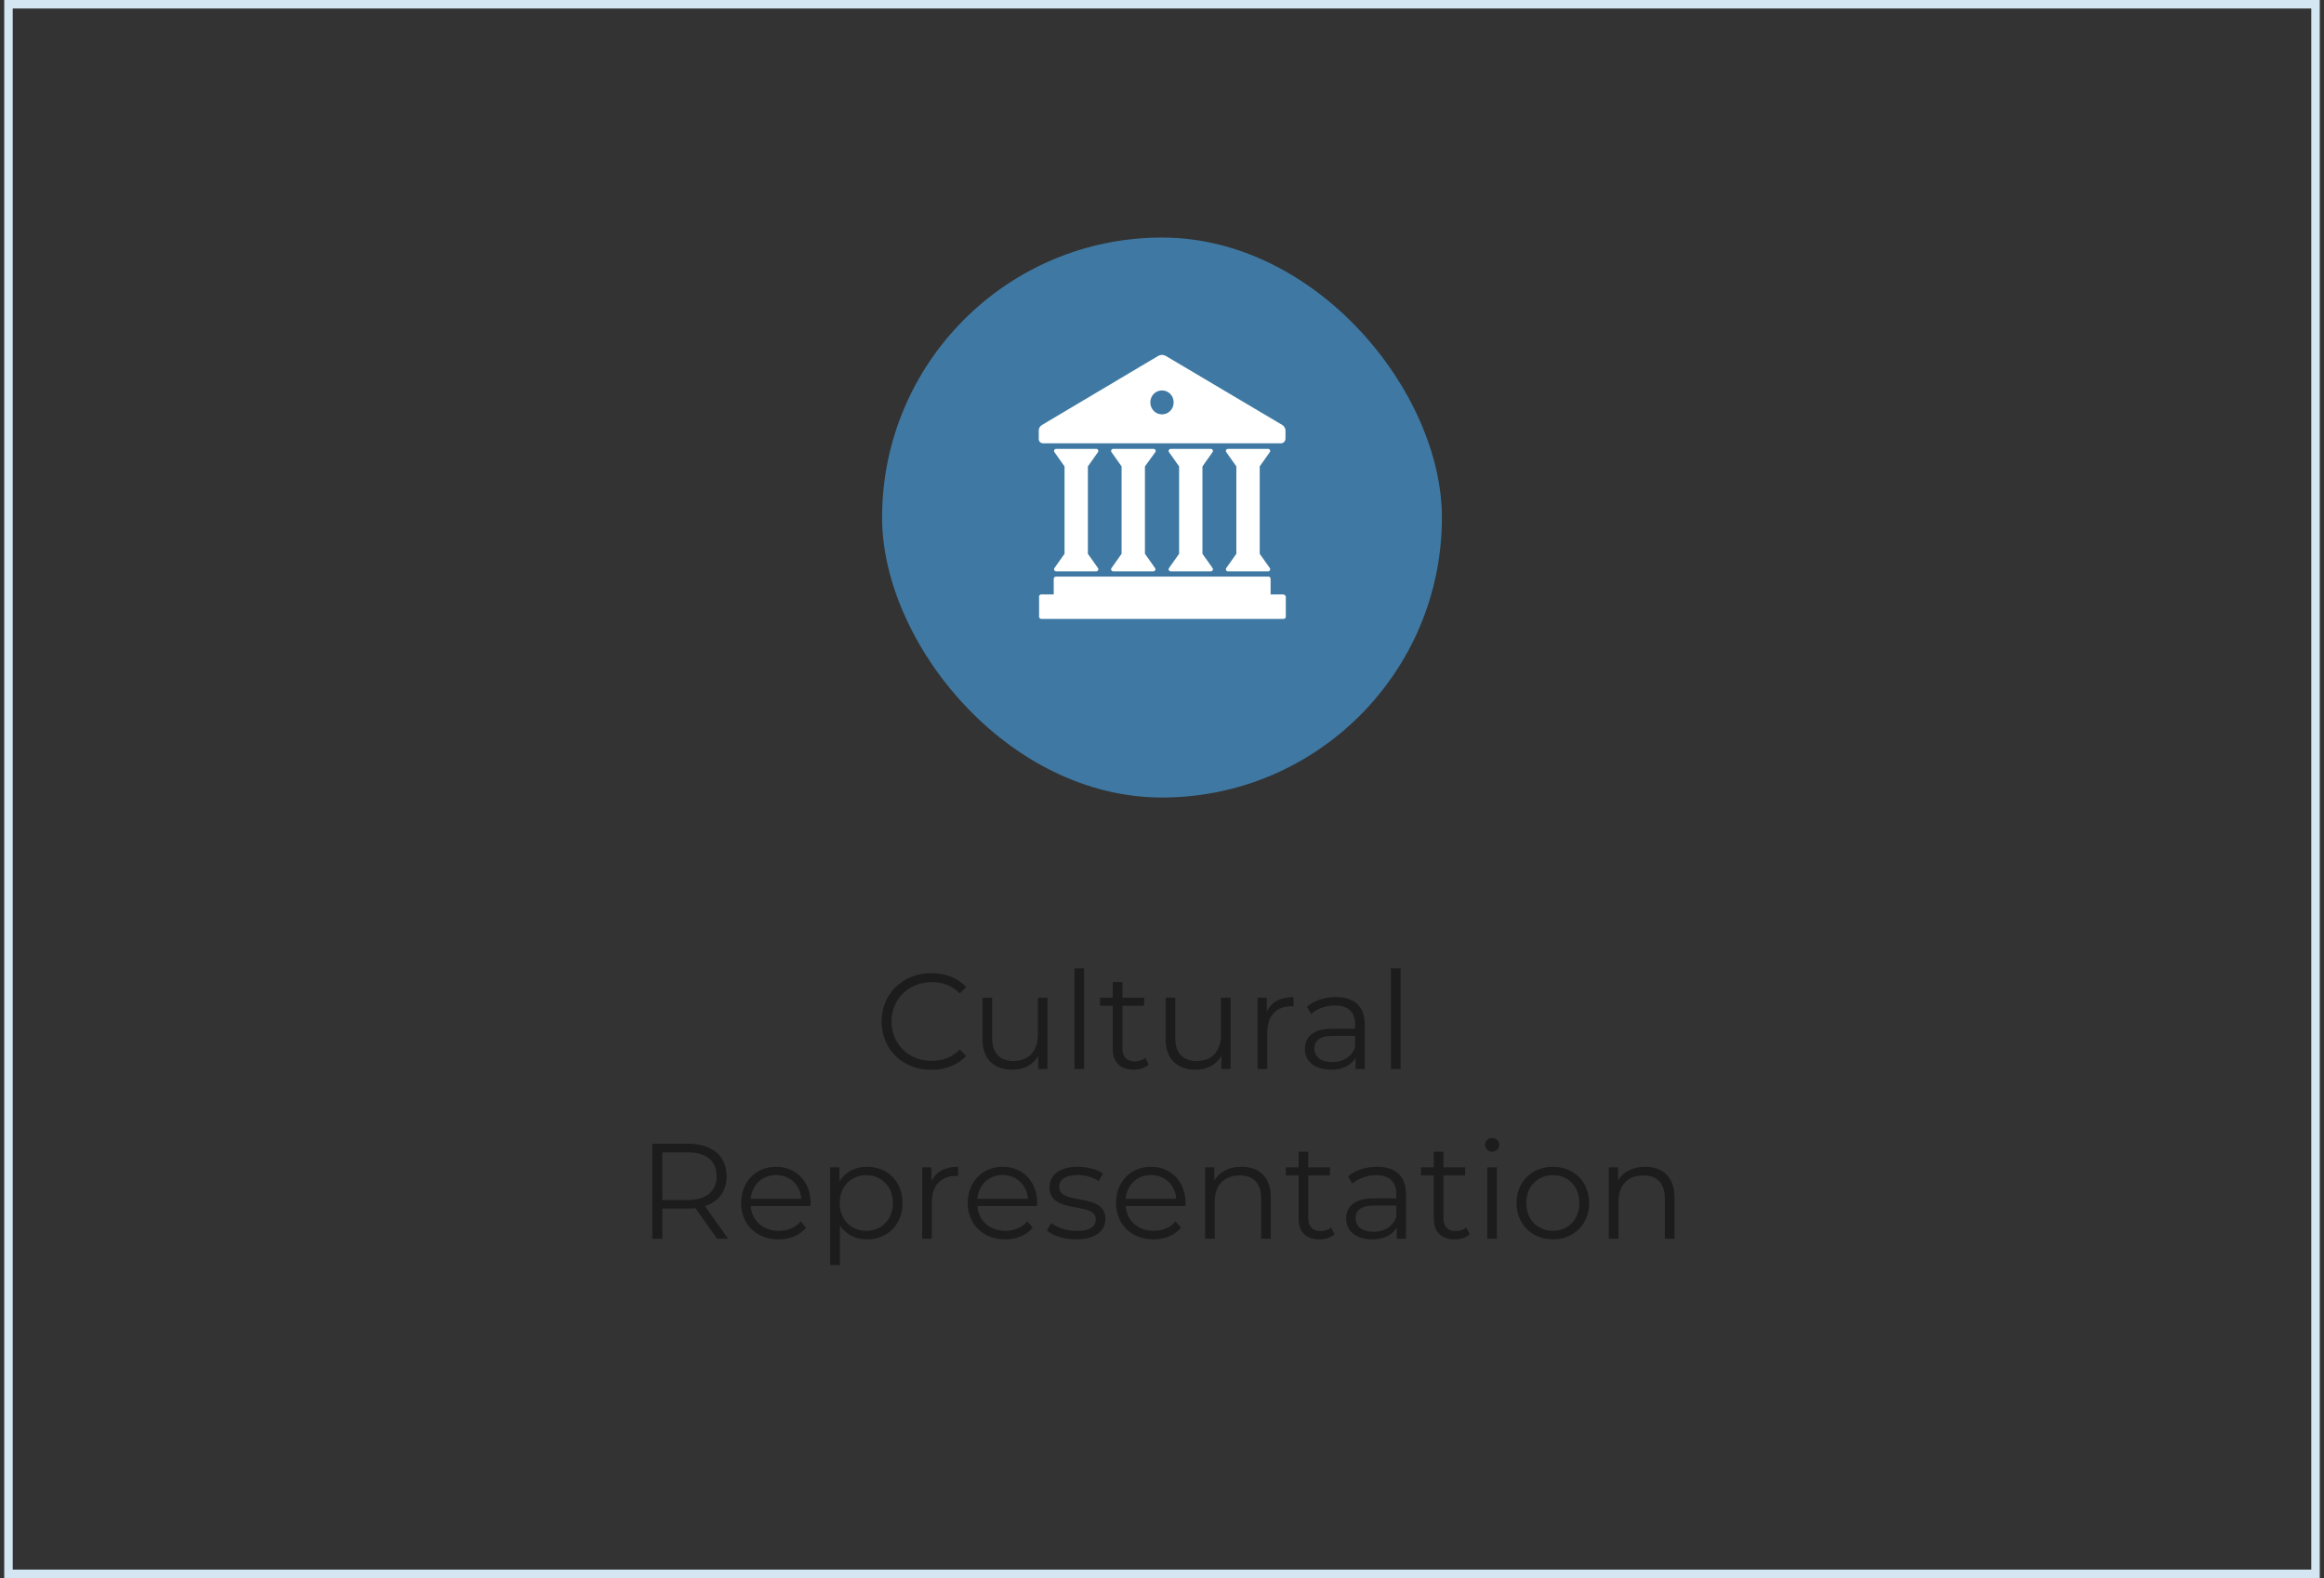
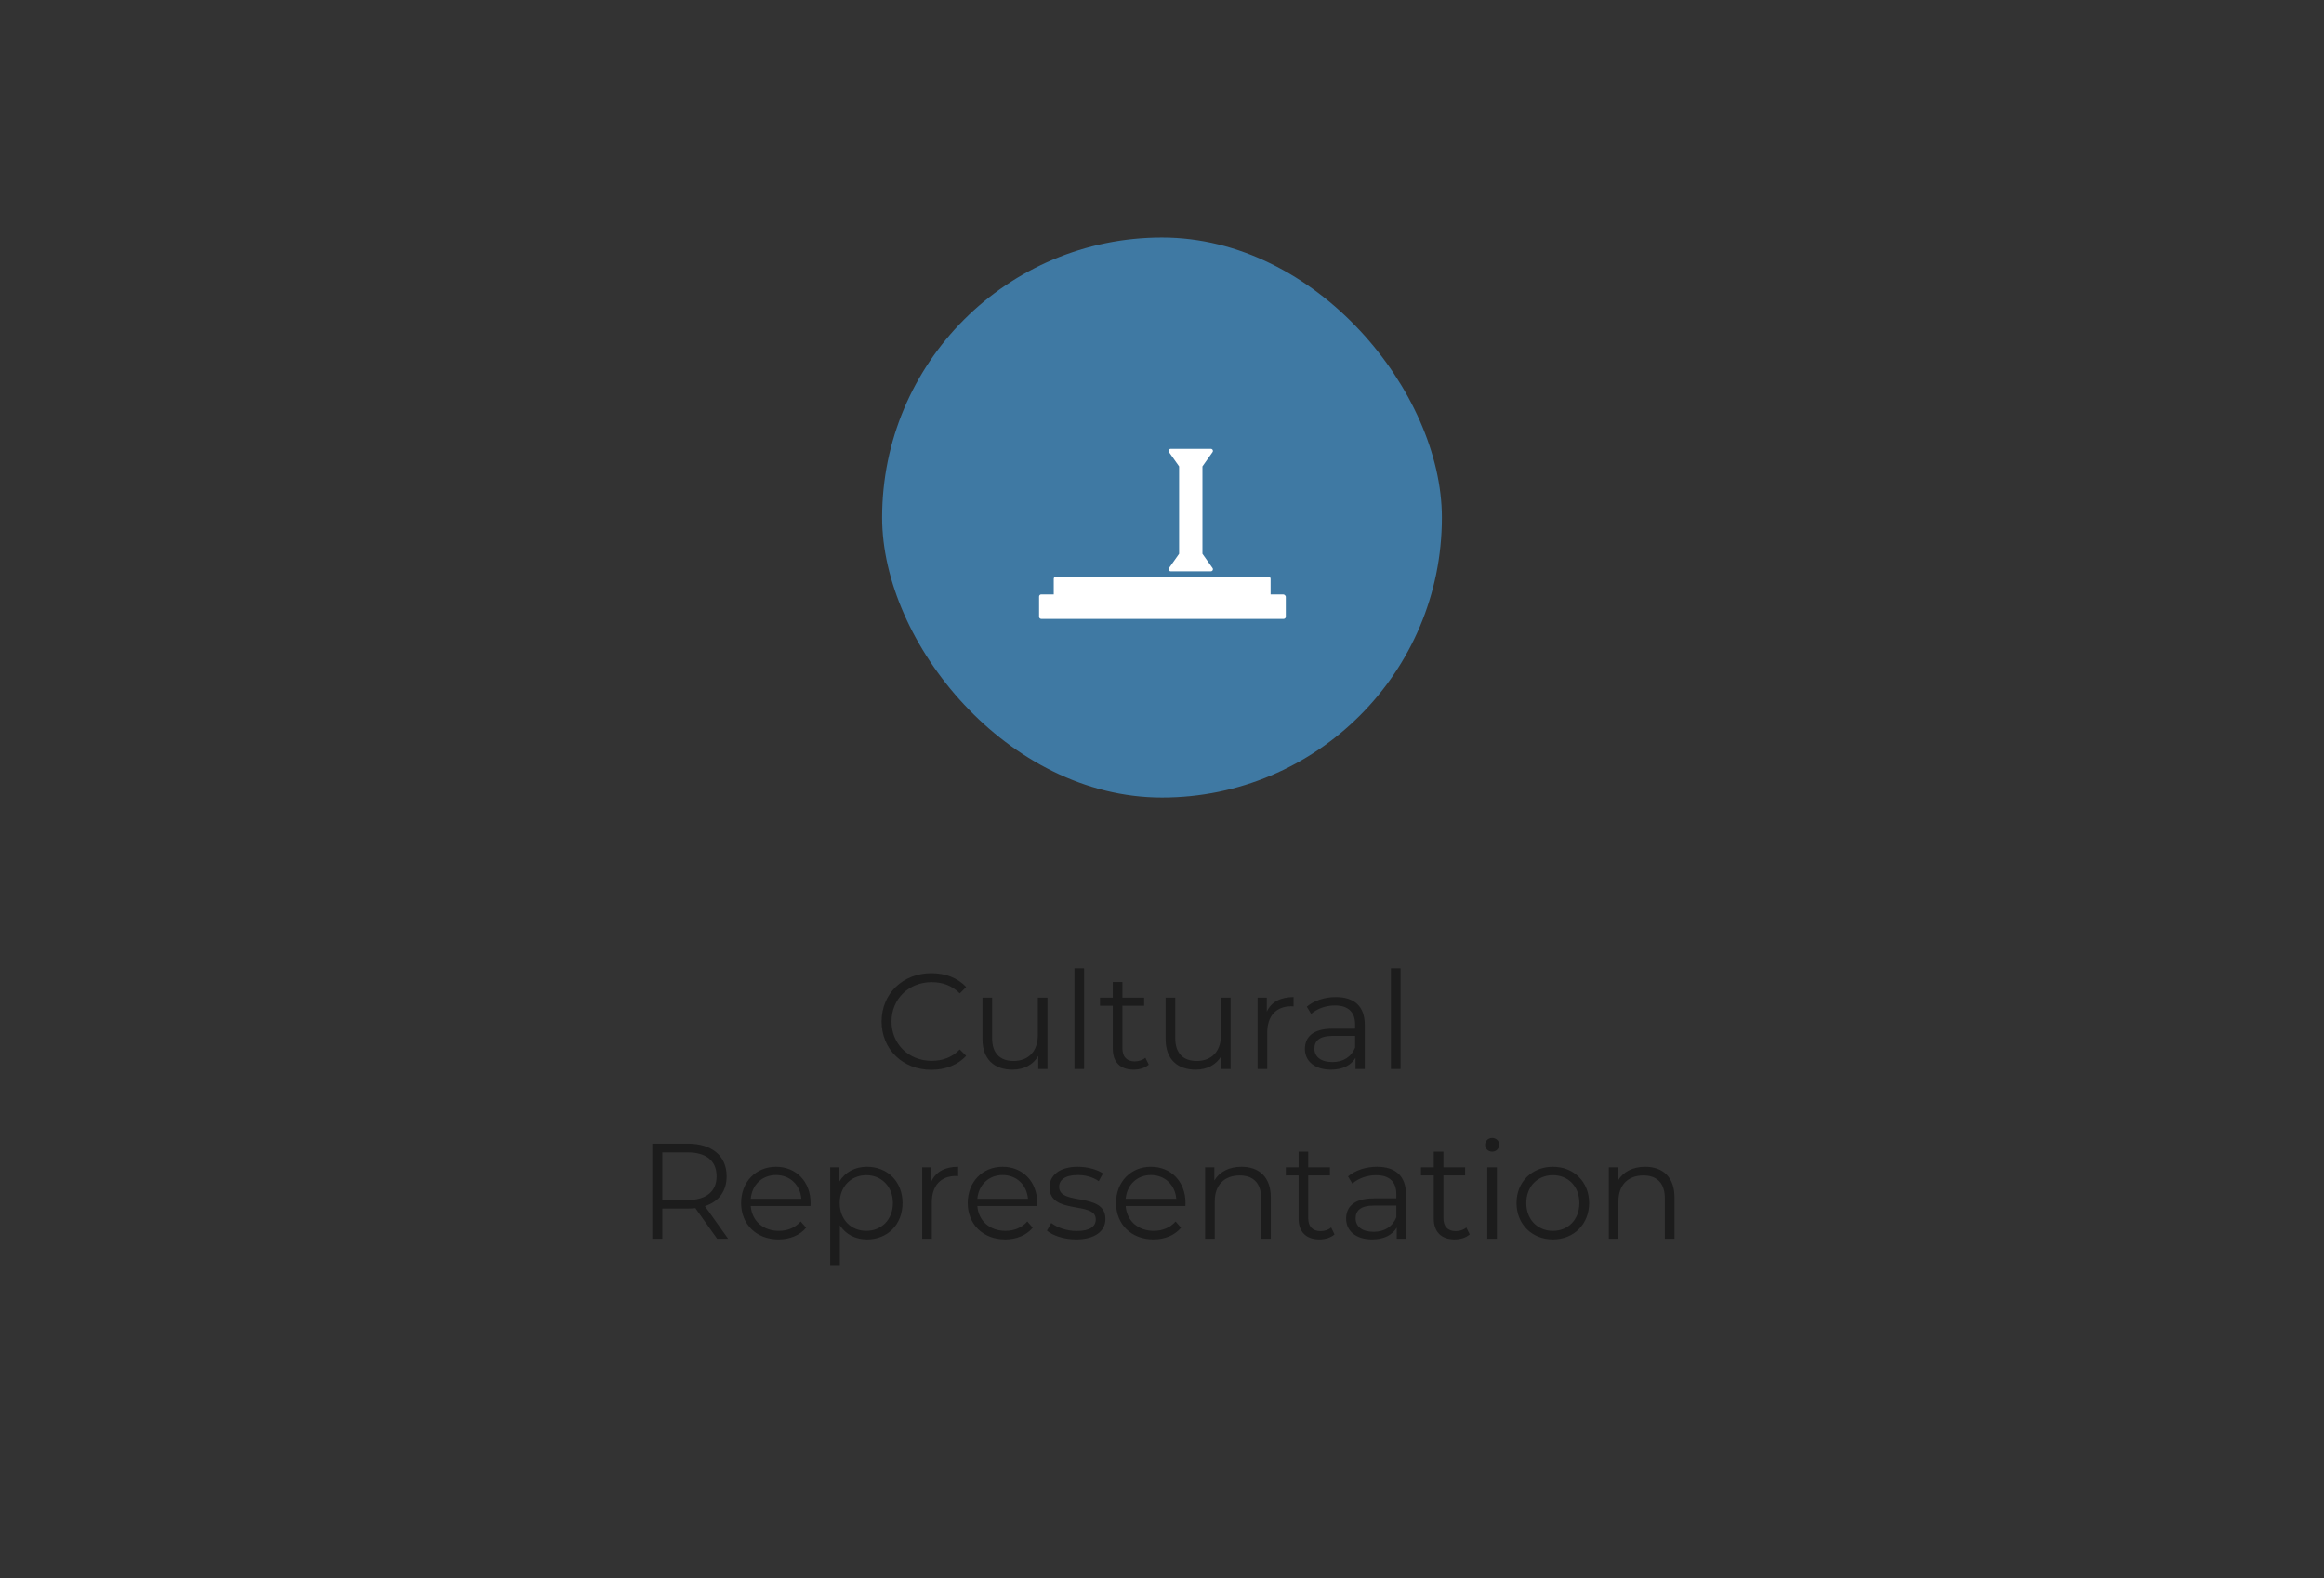
<svg xmlns="http://www.w3.org/2000/svg" width="274" height="186" viewBox="0 0 274 186" fill="none">
  <rect x="0" y="0" width="274" height="186" fill="#333333" stroke="none" />
-   <rect x="1" y="0.5" width="272" height="185" stroke="#D4E6F2" />
  <rect x="104" y="28" width="66" height="66" rx="33" fill="#3F79A3" />
  <path d="M151.276 70.06H149.804V68.223C149.804 68.059 149.676 67.961 149.548 67.961H124.492C124.332 67.961 124.236 68.092 124.236 68.223V70.06H122.764C122.604 70.06 122.508 70.191 122.508 70.323V72.684C122.508 72.848 122.636 72.947 122.764 72.947H151.34C151.5 72.947 151.596 72.815 151.596 72.684V70.323C151.564 70.191 151.436 70.06 151.276 70.06Z" fill="white" />
-   <path d="M122.983 52.25H151.015C151.303 52.25 151.559 52.021 151.559 51.693V50.742C151.559 50.479 151.399 50.217 151.175 50.086L137.447 41.951C137.159 41.787 136.839 41.787 136.551 41.951L122.855 50.086C122.631 50.217 122.471 50.446 122.471 50.742V51.693C122.439 52.021 122.695 52.25 122.983 52.25ZM136.999 46.018C137.767 46.018 138.375 46.642 138.375 47.429C138.375 48.216 137.767 48.839 136.999 48.839C136.231 48.839 135.623 48.216 135.623 47.429C135.623 46.642 136.231 46.018 136.999 46.018Z" fill="white" />
-   <path d="M129.445 53.3C129.573 53.136 129.445 52.906 129.253 52.906H124.517C124.325 52.906 124.197 53.136 124.325 53.3L125.509 54.973V65.272L124.325 66.945C124.197 67.109 124.325 67.338 124.517 67.338H129.253C129.445 67.338 129.573 67.109 129.445 66.945L128.261 65.272V54.973L129.445 53.3Z" fill="white" />
-   <path d="M136.204 53.3C136.332 53.136 136.204 52.906 136.012 52.906H131.244C131.052 52.906 130.924 53.136 131.052 53.3L132.236 54.973V65.272L131.052 66.945C130.924 67.109 131.052 67.338 131.244 67.338H135.98C136.172 67.338 136.3 67.109 136.172 66.945L134.988 65.272V54.973L136.204 53.3Z" fill="white" />
  <path d="M142.953 53.3C143.081 53.136 142.953 52.906 142.761 52.906H138.025C137.833 52.906 137.705 53.136 137.833 53.3L139.017 54.973V65.272L137.833 66.945C137.705 67.109 137.833 67.338 138.025 67.338H142.761C142.953 67.338 143.081 67.109 142.953 66.945L141.769 65.272V54.973L142.953 53.3Z" fill="white" />
-   <path d="M149.703 53.3C149.831 53.136 149.703 52.906 149.511 52.906H144.775C144.583 52.906 144.455 53.136 144.583 53.3L145.767 54.973V65.272L144.583 66.945C144.455 67.109 144.583 67.338 144.775 67.338H149.511C149.703 67.338 149.831 67.109 149.703 66.945L148.519 65.272V54.973L149.703 53.3Z" fill="white" />
  <path d="M109.797 126.096C106.437 126.096 103.941 123.68 103.941 120.4C103.941 117.12 106.437 114.704 109.813 114.704C111.445 114.704 112.917 115.248 113.909 116.336L113.157 117.088C112.245 116.16 111.125 115.76 109.845 115.76C107.141 115.76 105.109 117.744 105.109 120.4C105.109 123.056 107.141 125.04 109.845 125.04C111.125 125.04 112.245 124.64 113.157 123.696L113.909 124.448C112.917 125.536 111.445 126.096 109.797 126.096ZM122.36 117.584H123.496V126H122.408V124.464C121.816 125.488 120.728 126.08 119.384 126.08C117.24 126.08 115.832 124.88 115.832 122.464V117.584H116.968V122.352C116.968 124.144 117.896 125.056 119.496 125.056C121.256 125.056 122.36 123.92 122.36 122V117.584ZM126.678 126V114.128H127.814V126H126.678ZM135.038 124.672L135.438 125.488C134.99 125.888 134.318 126.08 133.662 126.08C132.078 126.08 131.198 125.184 131.198 123.632V118.544H129.694V117.584H131.198V115.744H132.334V117.584H134.894V118.544H132.334V123.568C132.334 124.56 132.846 125.104 133.79 125.104C134.254 125.104 134.718 124.96 135.038 124.672ZM143.954 117.584H145.09V126H144.002V124.464C143.41 125.488 142.322 126.08 140.978 126.08C138.834 126.08 137.426 124.88 137.426 122.464V117.584H138.562V122.352C138.562 124.144 139.49 125.056 141.09 125.056C142.85 125.056 143.954 123.92 143.954 122V117.584ZM149.36 119.232C149.888 118.112 150.96 117.52 152.512 117.52V118.624C152.416 118.624 152.32 118.608 152.24 118.608C150.48 118.608 149.408 119.728 149.408 121.712V126H148.272V117.584H149.36V119.232ZM157.497 117.52C159.673 117.52 160.905 118.608 160.905 120.784V126H159.817V124.688C159.305 125.552 158.313 126.08 156.921 126.08C155.017 126.08 153.849 125.088 153.849 123.632C153.849 122.336 154.681 121.248 157.097 121.248H159.769V120.736C159.769 119.296 158.953 118.512 157.385 118.512C156.297 118.512 155.273 118.896 154.585 119.504L154.073 118.656C154.921 117.936 156.169 117.52 157.497 117.52ZM157.097 125.184C158.377 125.184 159.321 124.576 159.769 123.472V122.096H157.129C155.497 122.096 154.969 122.736 154.969 123.6C154.969 124.576 155.753 125.184 157.097 125.184ZM163.99 126V114.128H165.126V126H163.99ZM85.846 146H84.55L81.99 142.4C81.702 142.432 81.414 142.448 81.094 142.448H78.086V146H76.902V134.8H81.094C83.942 134.8 85.67 136.24 85.67 138.64C85.67 140.4 84.742 141.632 83.11 142.16L85.846 146ZM81.062 141.44C83.302 141.44 84.486 140.4 84.486 138.64C84.486 136.848 83.302 135.824 81.062 135.824H78.086V141.44H81.062ZM95.569 141.792C95.569 141.888 95.553 142.016 95.553 142.144H88.513C88.641 143.904 89.985 145.072 91.825 145.072C92.849 145.072 93.761 144.704 94.401 143.968L95.041 144.704C94.289 145.6 93.121 146.08 91.793 146.08C89.169 146.08 87.377 144.288 87.377 141.792C87.377 139.296 89.121 137.52 91.489 137.52C93.857 137.52 95.569 139.264 95.569 141.792ZM91.489 138.496C89.857 138.496 88.657 139.648 88.513 141.296H94.481C94.337 139.648 93.137 138.496 91.489 138.496ZM102.217 137.52C104.617 137.52 106.409 139.248 106.409 141.792C106.409 144.352 104.617 146.08 102.217 146.08C100.873 146.08 99.721 145.504 99.017 144.416V149.104H97.881V137.584H98.969V139.248C99.657 138.128 100.825 137.52 102.217 137.52ZM102.137 145.072C103.913 145.072 105.273 143.76 105.273 141.792C105.273 139.84 103.913 138.512 102.137 138.512C100.345 138.512 99.001 139.84 99.001 141.792C99.001 143.76 100.345 145.072 102.137 145.072ZM109.813 139.232C110.341 138.112 111.413 137.52 112.965 137.52V138.624C112.869 138.624 112.773 138.608 112.693 138.608C110.933 138.608 109.861 139.728 109.861 141.712V146H108.725V137.584H109.813V139.232ZM122.287 141.792C122.287 141.888 122.271 142.016 122.271 142.144H115.231C115.359 143.904 116.703 145.072 118.543 145.072C119.567 145.072 120.479 144.704 121.119 143.968L121.759 144.704C121.007 145.6 119.839 146.08 118.511 146.08C115.887 146.08 114.095 144.288 114.095 141.792C114.095 139.296 115.839 137.52 118.207 137.52C120.575 137.52 122.287 139.264 122.287 141.792ZM118.207 138.496C116.575 138.496 115.375 139.648 115.231 141.296H121.199C121.055 139.648 119.855 138.496 118.207 138.496ZM126.856 146.08C125.464 146.08 124.12 145.632 123.432 145.04L123.944 144.144C124.616 144.672 125.752 145.088 126.936 145.088C128.536 145.088 129.192 144.544 129.192 143.712C129.192 141.52 123.736 143.248 123.736 139.92C123.736 138.544 124.92 137.52 127.064 137.52C128.152 137.52 129.336 137.824 130.04 138.304L129.544 139.216C128.808 138.704 127.928 138.496 127.064 138.496C125.544 138.496 124.872 139.088 124.872 139.888C124.872 142.16 130.328 140.448 130.328 143.68C130.328 145.136 129.048 146.08 126.856 146.08ZM139.772 141.792C139.772 141.888 139.756 142.016 139.756 142.144H132.716C132.844 143.904 134.188 145.072 136.028 145.072C137.052 145.072 137.964 144.704 138.604 143.968L139.244 144.704C138.492 145.6 137.324 146.08 135.996 146.08C133.372 146.08 131.58 144.288 131.58 141.792C131.58 139.296 133.324 137.52 135.692 137.52C138.06 137.52 139.772 139.264 139.772 141.792ZM135.692 138.496C134.06 138.496 132.86 139.648 132.716 141.296H138.684C138.54 139.648 137.34 138.496 135.692 138.496ZM146.372 137.52C148.42 137.52 149.828 138.704 149.828 141.12V146H148.692V141.232C148.692 139.456 147.764 138.544 146.164 138.544C144.356 138.544 143.22 139.664 143.22 141.584V146H142.084V137.584H143.172V139.136C143.78 138.112 144.916 137.52 146.372 137.52ZM156.944 144.672L157.344 145.488C156.896 145.888 156.224 146.08 155.568 146.08C153.984 146.08 153.104 145.184 153.104 143.632V138.544H151.6V137.584H153.104V135.744H154.24V137.584H156.8V138.544H154.24V143.568C154.24 144.56 154.752 145.104 155.696 145.104C156.16 145.104 156.624 144.96 156.944 144.672ZM162.356 137.52C164.532 137.52 165.764 138.608 165.764 140.784V146H164.676V144.688C164.164 145.552 163.172 146.08 161.78 146.08C159.876 146.08 158.708 145.088 158.708 143.632C158.708 142.336 159.54 141.248 161.956 141.248H164.628V140.736C164.628 139.296 163.812 138.512 162.244 138.512C161.156 138.512 160.132 138.896 159.444 139.504L158.932 138.656C159.78 137.936 161.028 137.52 162.356 137.52ZM161.956 145.184C163.236 145.184 164.18 144.576 164.628 143.472V142.096H161.988C160.356 142.096 159.828 142.736 159.828 143.6C159.828 144.576 160.612 145.184 161.956 145.184ZM172.882 144.672L173.282 145.488C172.834 145.888 172.162 146.08 171.506 146.08C169.922 146.08 169.042 145.184 169.042 143.632V138.544H167.538V137.584H169.042V135.744H170.178V137.584H172.738V138.544H170.178V143.568C170.178 144.56 170.69 145.104 171.634 145.104C172.098 145.104 172.562 144.96 172.882 144.672ZM175.926 135.744C175.462 135.744 175.094 135.376 175.094 134.928C175.094 134.496 175.462 134.128 175.926 134.128C176.39 134.128 176.758 134.48 176.758 134.912C176.758 135.376 176.406 135.744 175.926 135.744ZM175.35 146V137.584H176.486V146H175.35ZM183.087 146.08C180.623 146.08 178.799 144.288 178.799 141.792C178.799 139.296 180.623 137.52 183.087 137.52C185.551 137.52 187.359 139.296 187.359 141.792C187.359 144.288 185.551 146.08 183.087 146.08ZM183.087 145.072C184.879 145.072 186.207 143.76 186.207 141.792C186.207 139.824 184.879 138.512 183.087 138.512C181.295 138.512 179.951 139.824 179.951 141.792C179.951 143.76 181.295 145.072 183.087 145.072ZM193.966 137.52C196.014 137.52 197.422 138.704 197.422 141.12V146H196.286V141.232C196.286 139.456 195.358 138.544 193.758 138.544C191.95 138.544 190.814 139.664 190.814 141.584V146H189.678V137.584H190.766V139.136C191.374 138.112 192.51 137.52 193.966 137.52Z" fill="#1C1C1C" />
</svg>